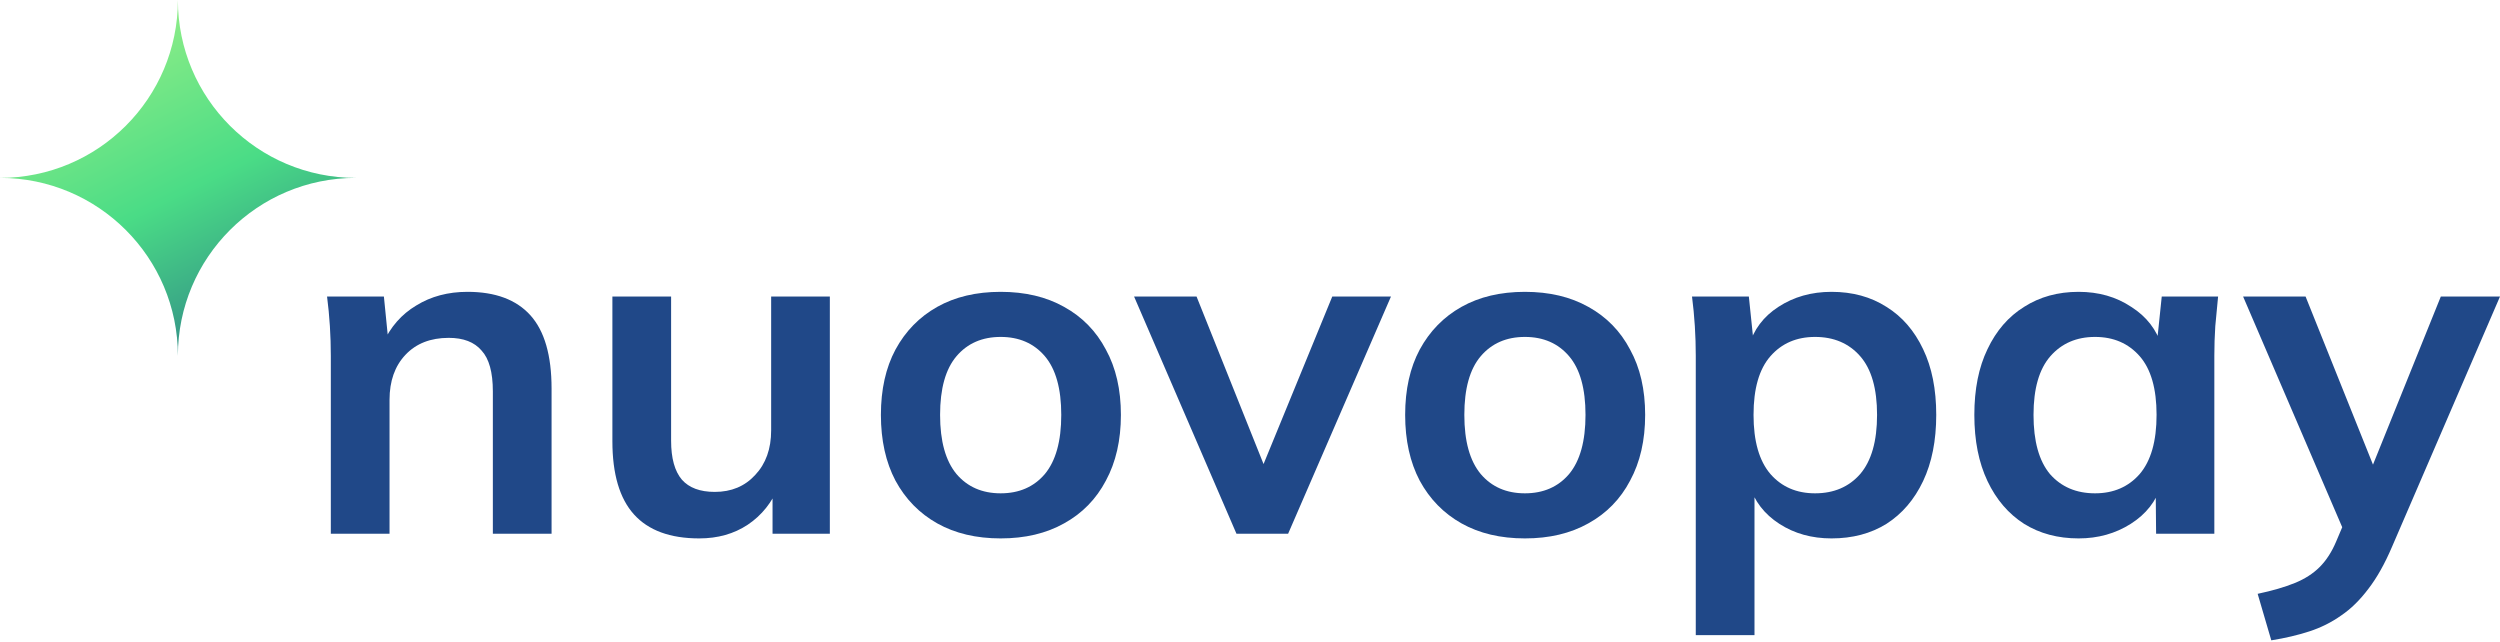
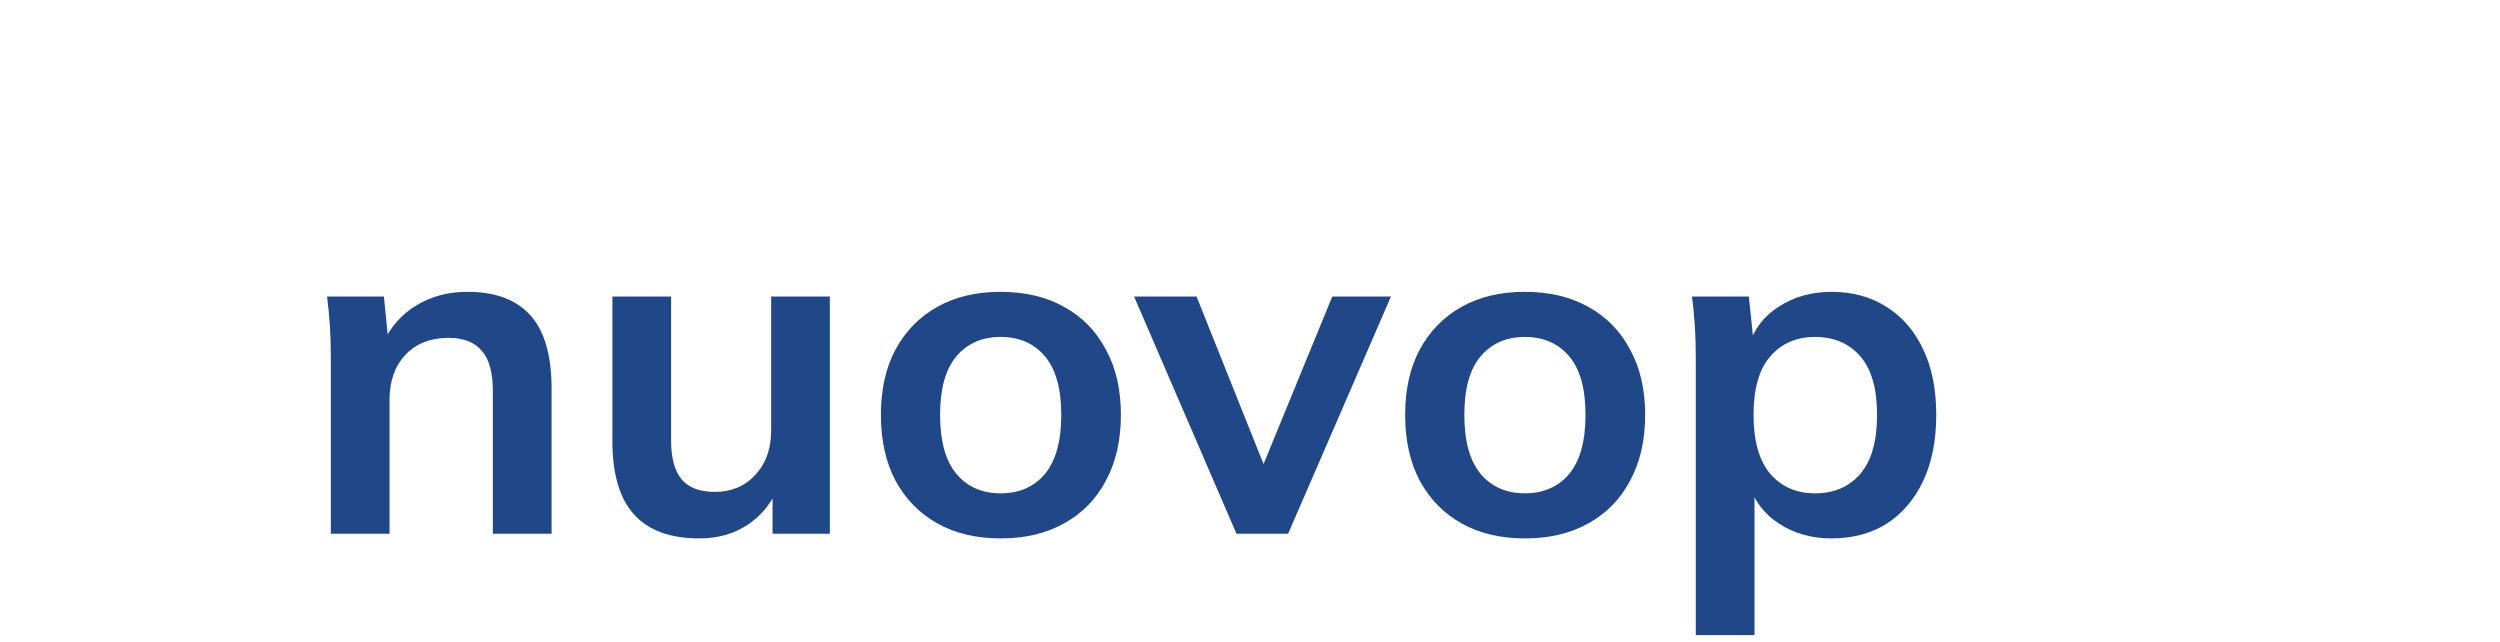
<svg xmlns="http://www.w3.org/2000/svg" width="113" height="29" viewBox="0 0 113 29" fill="none">
  <path d="M14.953 24.124V16.078C14.953 15.639 14.939 15.194 14.911 14.741C14.882 14.288 14.84 13.842 14.783 13.403H17.352L17.564 15.526H17.309C17.649 14.776 18.151 14.203 18.817 13.807C19.482 13.396 20.253 13.191 21.131 13.191C22.39 13.191 23.338 13.545 23.975 14.252C24.612 14.96 24.931 16.064 24.931 17.564V24.124H22.277V17.691C22.277 16.828 22.107 16.212 21.767 15.845C21.442 15.462 20.947 15.271 20.282 15.271C19.461 15.271 18.81 15.526 18.328 16.036C17.847 16.545 17.607 17.224 17.607 18.073V24.124H14.953Z" fill="#204888" />
  <path d="M31.608 24.336C30.292 24.336 29.308 23.975 28.657 23.253C28.006 22.532 27.68 21.428 27.68 19.942V13.403H30.334V19.92C30.334 20.713 30.497 21.3 30.822 21.682C31.148 22.05 31.643 22.234 32.308 22.234C33.059 22.234 33.667 21.98 34.134 21.47C34.615 20.961 34.856 20.288 34.856 19.453V13.403H37.509V24.124H34.919V21.937H35.217C34.905 22.701 34.431 23.296 33.794 23.72C33.172 24.131 32.443 24.336 31.608 24.336Z" fill="#204888" />
  <path d="M45.23 24.336C44.127 24.336 43.171 24.11 42.364 23.657C41.558 23.204 40.928 22.56 40.475 21.725C40.036 20.89 39.817 19.899 39.817 18.753C39.817 17.607 40.036 16.623 40.475 15.802C40.928 14.967 41.558 14.323 42.364 13.87C43.171 13.417 44.127 13.191 45.23 13.191C46.334 13.191 47.29 13.417 48.096 13.87C48.917 14.323 49.547 14.967 49.986 15.802C50.438 16.623 50.665 17.607 50.665 18.753C50.665 19.899 50.438 20.89 49.986 21.725C49.547 22.56 48.917 23.204 48.096 23.657C47.29 24.11 46.334 24.336 45.23 24.336ZM45.23 22.298C46.065 22.298 46.731 22.008 47.226 21.428C47.721 20.833 47.969 19.942 47.969 18.753C47.969 17.564 47.721 16.68 47.226 16.099C46.731 15.519 46.065 15.229 45.23 15.229C44.395 15.229 43.73 15.519 43.235 16.099C42.74 16.68 42.492 17.564 42.492 18.753C42.492 19.942 42.74 20.833 43.235 21.428C43.73 22.008 44.395 22.298 45.23 22.298Z" fill="#204888" />
  <path d="M55.888 24.124L51.26 13.403H54.084L57.438 21.789H56.779L60.219 13.403H62.872L58.223 24.124H55.888Z" fill="#204888" />
  <path d="M68.926 24.336C67.822 24.336 66.867 24.11 66.06 23.657C65.254 23.204 64.624 22.56 64.171 21.725C63.732 20.89 63.513 19.899 63.513 18.753C63.513 17.607 63.732 16.623 64.171 15.802C64.624 14.967 65.254 14.323 66.06 13.87C66.867 13.417 67.822 13.191 68.926 13.191C70.03 13.191 70.985 13.417 71.792 13.87C72.613 14.323 73.243 14.967 73.681 15.802C74.134 16.623 74.361 17.607 74.361 18.753C74.361 19.899 74.134 20.89 73.681 21.725C73.243 22.56 72.613 23.204 71.792 23.657C70.985 24.11 70.03 24.336 68.926 24.336ZM68.926 22.298C69.761 22.298 70.426 22.008 70.922 21.428C71.417 20.833 71.665 19.942 71.665 18.753C71.665 17.564 71.417 16.68 70.922 16.099C70.426 15.519 69.761 15.229 68.926 15.229C68.091 15.229 67.426 15.519 66.931 16.099C66.435 16.68 66.188 17.564 66.188 18.753C66.188 19.942 66.435 20.833 66.931 21.428C67.426 22.008 68.091 22.298 68.926 22.298Z" fill="#204888" />
  <path d="M76.649 28.709V16.078C76.649 15.639 76.635 15.194 76.607 14.741C76.578 14.288 76.536 13.842 76.479 13.403H79.048L79.281 15.653H79.048C79.26 14.903 79.706 14.309 80.385 13.87C81.079 13.417 81.879 13.191 82.784 13.191C83.733 13.191 84.56 13.417 85.268 13.87C85.976 14.309 86.528 14.946 86.924 15.781C87.32 16.602 87.518 17.592 87.518 18.753C87.518 19.913 87.32 20.911 86.924 21.746C86.528 22.581 85.976 23.225 85.268 23.678C84.56 24.117 83.733 24.336 82.784 24.336C81.893 24.336 81.107 24.117 80.428 23.678C79.749 23.239 79.296 22.652 79.069 21.916H79.303V28.709H76.649ZM82.041 22.298C82.89 22.298 83.57 22.008 84.079 21.428C84.589 20.833 84.843 19.942 84.843 18.753C84.843 17.564 84.589 16.68 84.079 16.099C83.57 15.519 82.89 15.229 82.041 15.229C81.206 15.229 80.534 15.519 80.025 16.099C79.515 16.68 79.26 17.564 79.26 18.753C79.26 19.942 79.515 20.833 80.025 21.428C80.534 22.008 81.206 22.298 82.041 22.298Z" fill="#204888" />
-   <path d="M93.953 24.336C93.019 24.336 92.198 24.117 91.49 23.678C90.783 23.225 90.231 22.581 89.835 21.746C89.438 20.911 89.24 19.913 89.24 18.753C89.24 17.592 89.438 16.602 89.835 15.781C90.231 14.946 90.783 14.309 91.49 13.87C92.198 13.417 93.019 13.191 93.953 13.191C94.859 13.191 95.651 13.417 96.331 13.87C97.024 14.309 97.484 14.903 97.711 15.653H97.477L97.711 13.403H100.258C100.216 13.842 100.173 14.288 100.131 14.741C100.102 15.194 100.088 15.639 100.088 16.078V24.124H97.456L97.435 21.916H97.689C97.463 22.652 97.003 23.239 96.309 23.678C95.616 24.117 94.831 24.336 93.953 24.336ZM94.696 22.298C95.531 22.298 96.203 22.008 96.713 21.428C97.222 20.833 97.477 19.942 97.477 18.753C97.477 17.564 97.222 16.68 96.713 16.099C96.203 15.519 95.531 15.229 94.696 15.229C93.861 15.229 93.189 15.519 92.679 16.099C92.17 16.68 91.915 17.564 91.915 18.753C91.915 19.942 92.163 20.833 92.658 21.428C93.168 22.008 93.847 22.298 94.696 22.298Z" fill="#204888" />
-   <path d="M102.662 28.943L102.046 26.841C102.711 26.7 103.27 26.537 103.723 26.353C104.176 26.169 104.551 25.928 104.848 25.631C105.146 25.334 105.393 24.952 105.591 24.485L106.122 23.232L106.058 24.272L101.388 13.403H104.212L107.566 21.767H106.95L110.325 13.403H113L108.118 24.718C107.792 25.482 107.438 26.112 107.056 26.608C106.674 27.117 106.264 27.52 105.825 27.817C105.386 28.129 104.905 28.369 104.381 28.539C103.858 28.709 103.285 28.844 102.662 28.943Z" fill="#204888" />
-   <path d="M8.041 0C8.041 4.441 11.641 8.041 16.082 8.041C11.641 8.041 8.041 11.641 8.041 16.082C8.041 11.641 4.441 8.041 0 8.041C4.441 8.041 8.041 4.441 8.041 0Z" fill="url(#paint0_linear_3162_3264)" />
  <defs>
    <linearGradient id="paint0_linear_3162_3264" x1="0.303" y1="0.199" x2="9.71" y2="19.232" gradientUnits="userSpaceOnUse">
      <stop stop-color="#AAF487" />
      <stop offset="0.524" stop-color="#4ADC86" />
      <stop offset="1" stop-color="#286C87" />
    </linearGradient>
  </defs>
</svg>